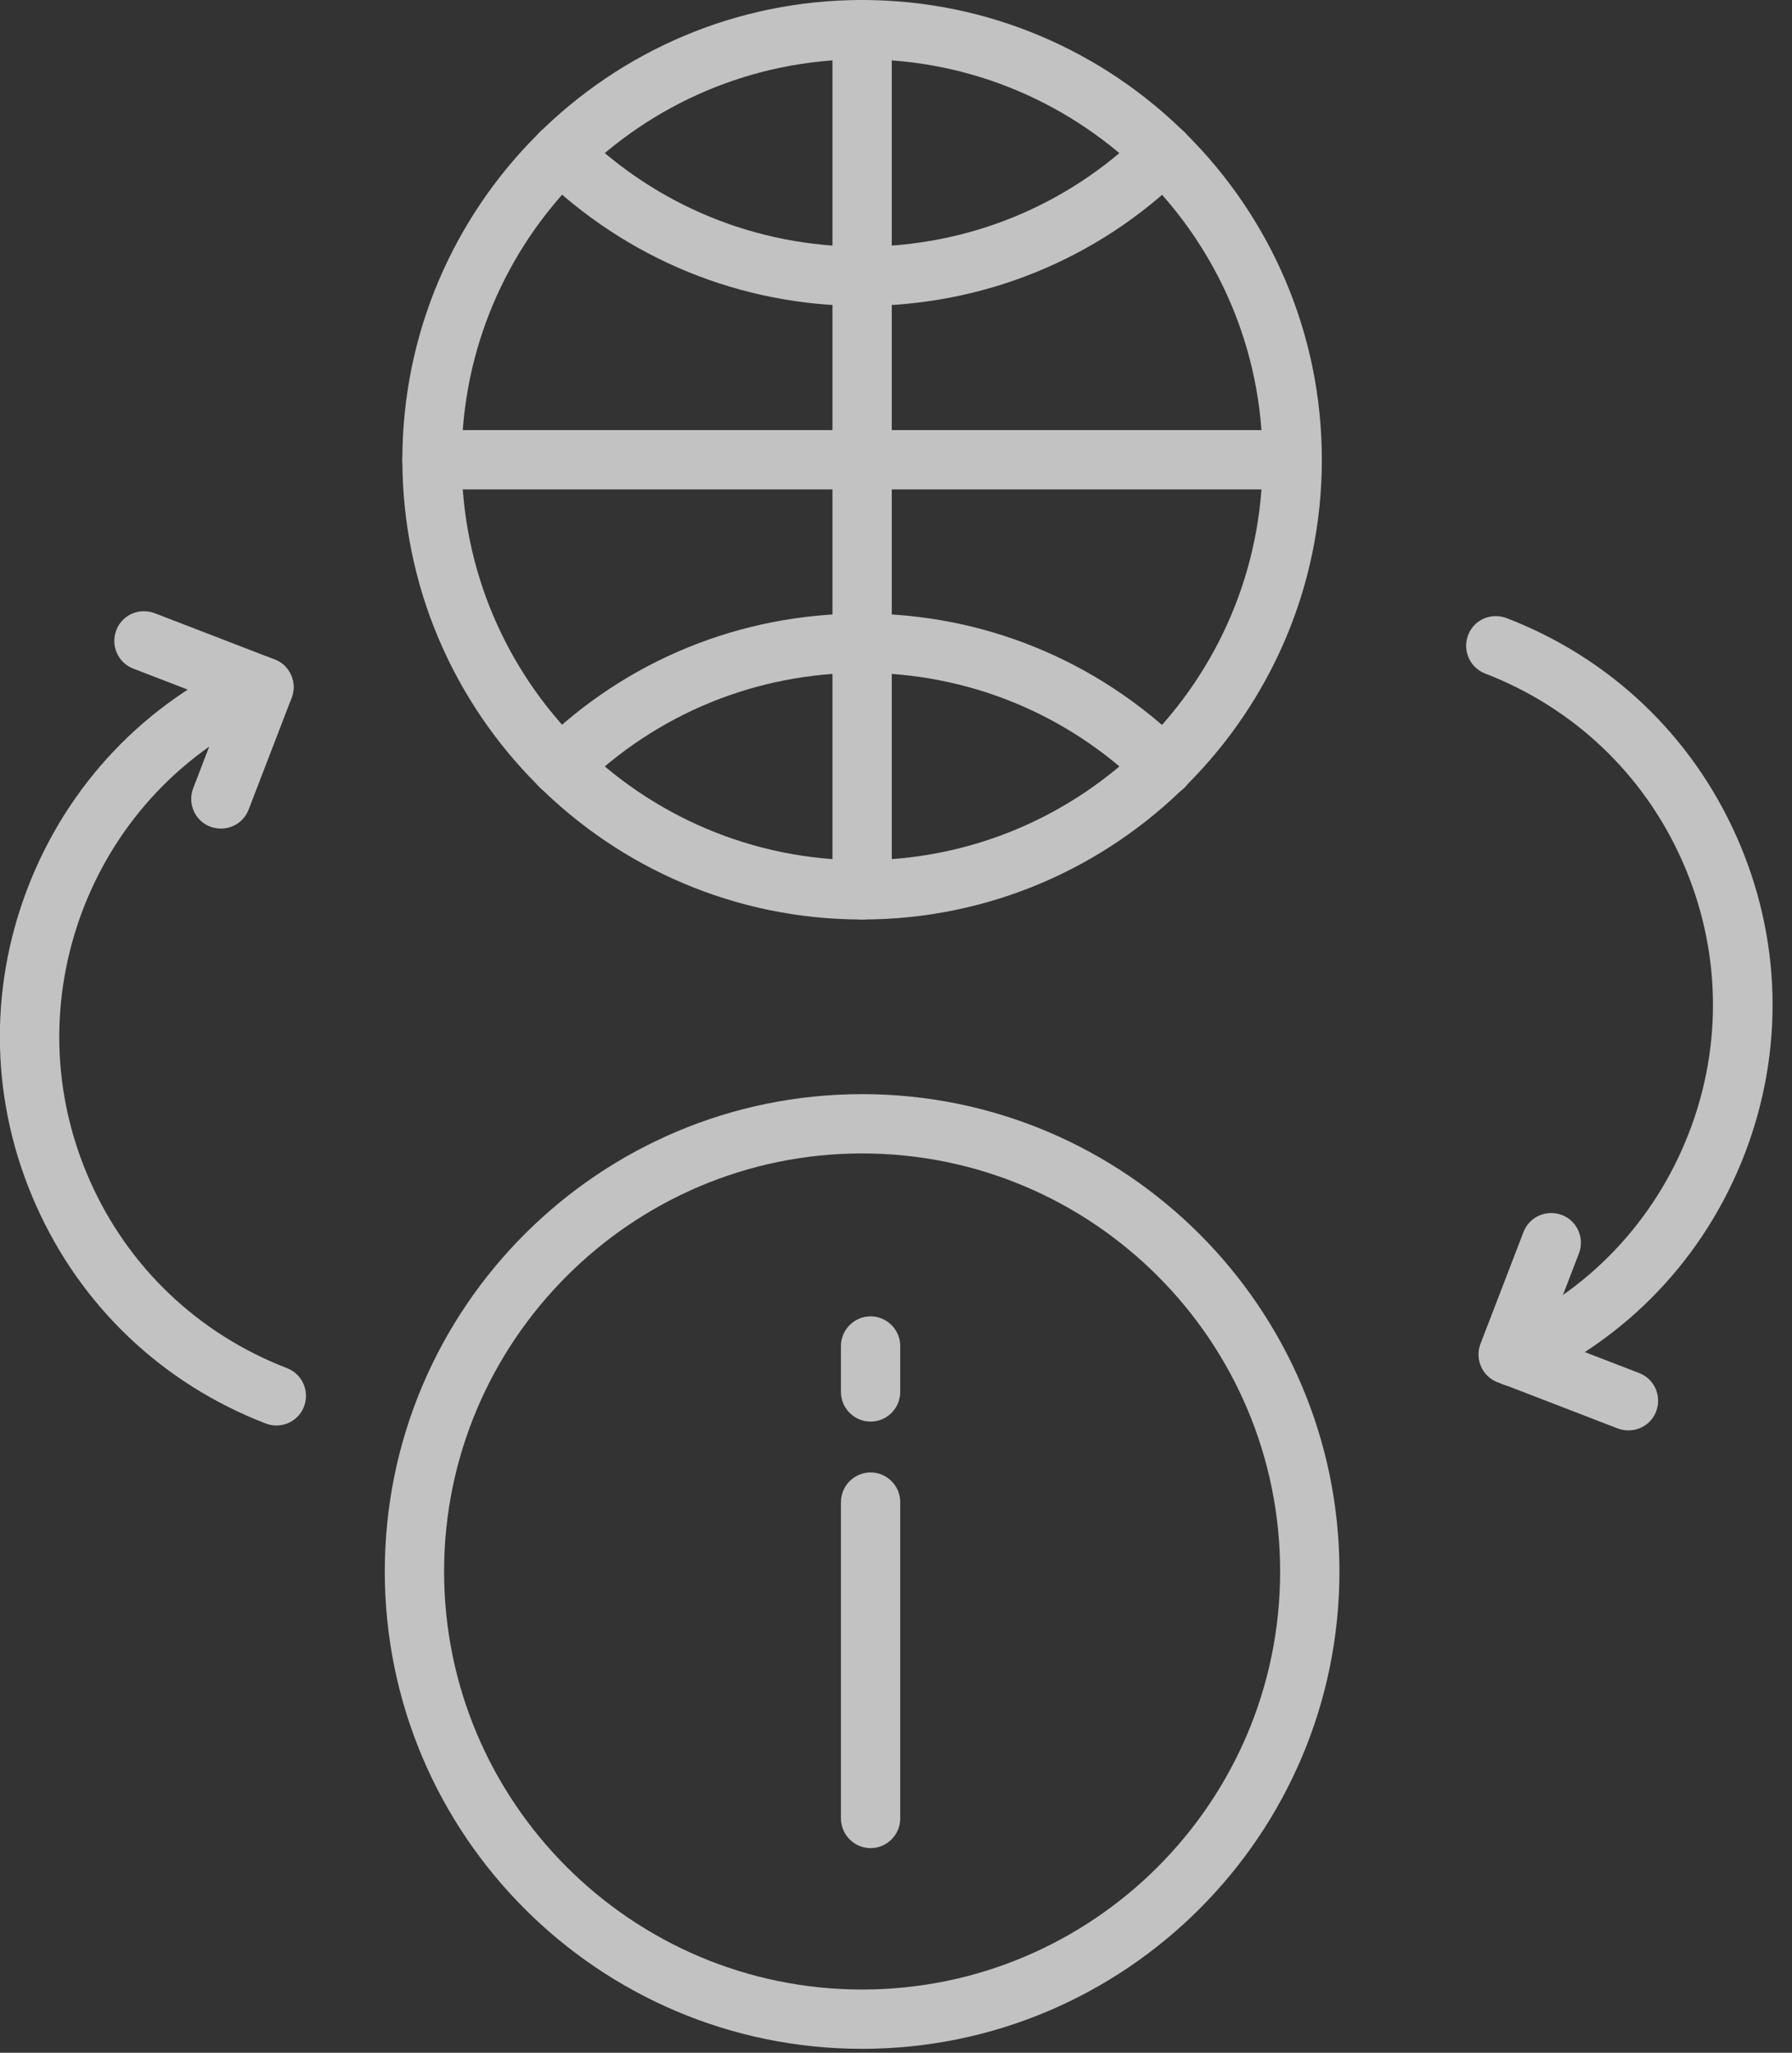
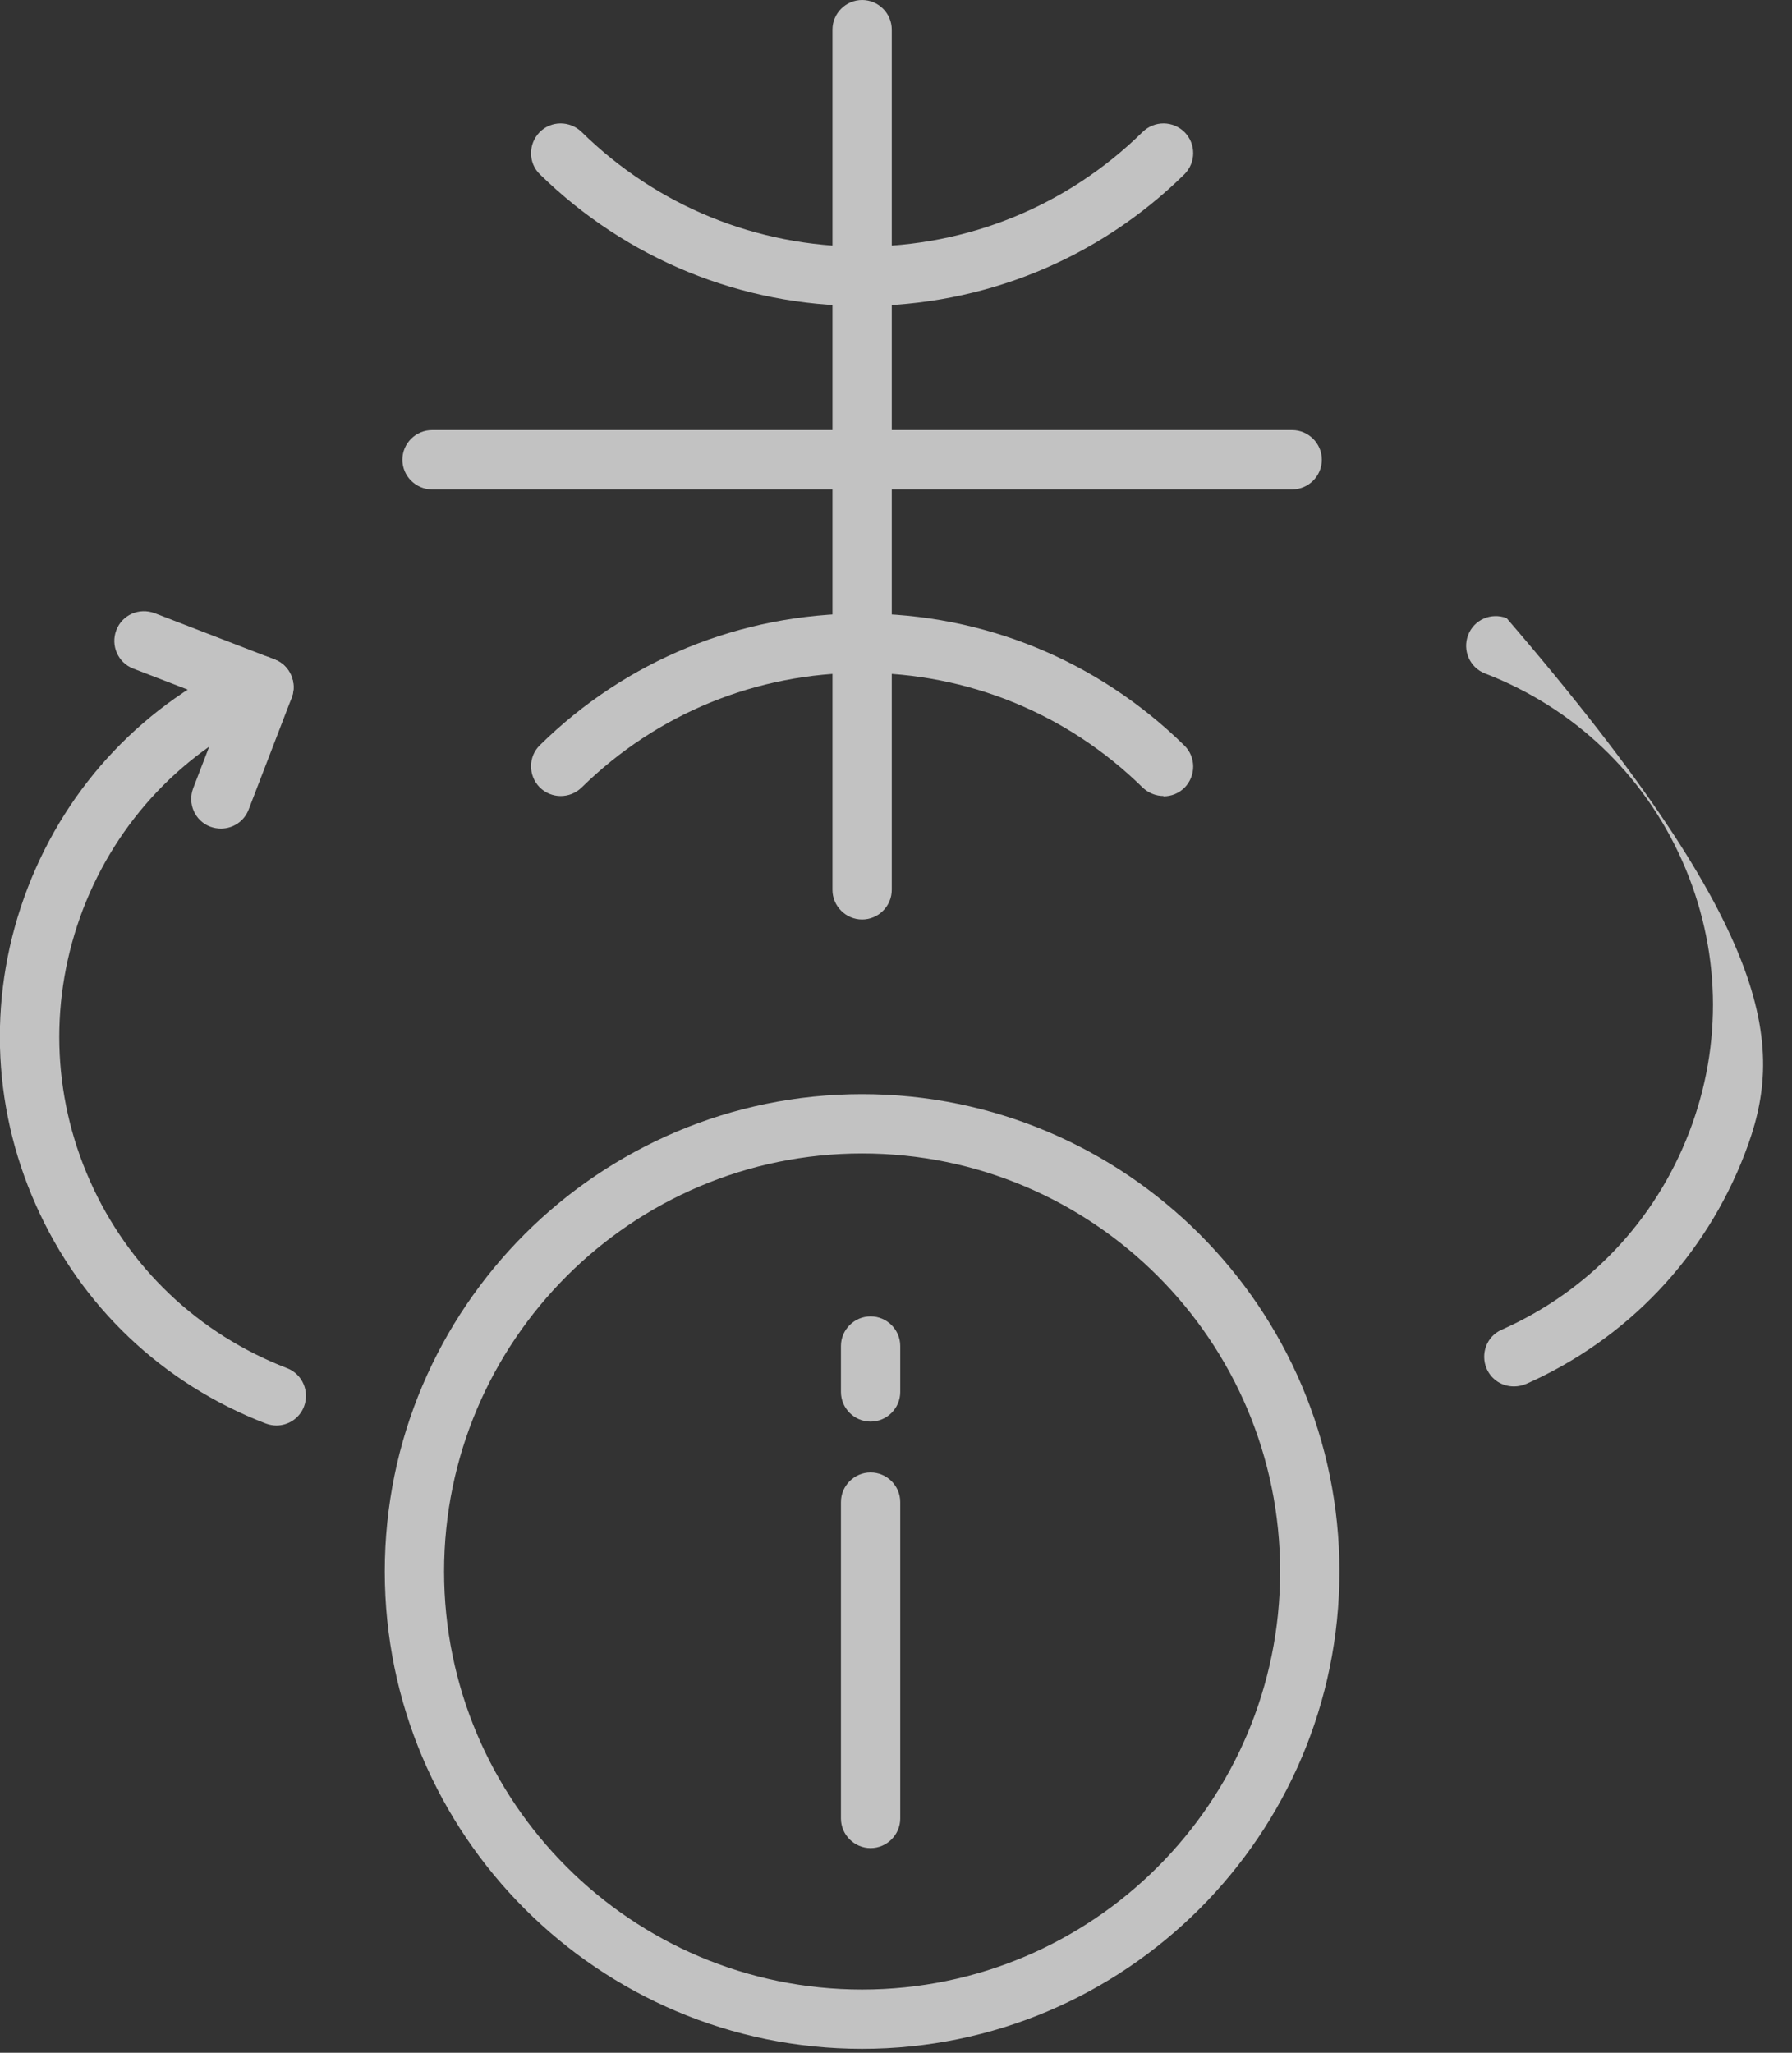
<svg xmlns="http://www.w3.org/2000/svg" width="55" height="63" viewBox="0 0 55 63" fill="none">
  <rect x="0" y="0" width="55" height="63" fill="#333333" stroke="none" />
  <g opacity="0.7" clip-path="url(#clip0_95_2525)">
    <path d="M26.46 9.39C22.74 9.39 19.23 7.95 16.57 5.35C16.21 5 16.21 4.42 16.56 4.06C16.91 3.7 17.49 3.7 17.85 4.05C20.16 6.32 23.22 7.57 26.46 7.57C29.7 7.57 32.76 6.32 35.07 4.05C35.43 3.7 36 3.7 36.36 4.06C36.71 4.42 36.71 4.99 36.35 5.35C33.7 7.96 30.18 9.39 26.46 9.39Z" fill="white" />
    <path d="M35.71 24.43C35.48 24.43 35.25 24.34 35.07 24.17C32.76 21.9 29.7 20.65 26.46 20.65C23.22 20.65 20.16 21.9 17.85 24.17C17.49 24.52 16.92 24.52 16.56 24.16C16.21 23.8 16.21 23.22 16.57 22.87C19.22 20.26 22.73 18.83 26.46 18.83C30.19 18.83 33.69 20.27 36.35 22.88C36.71 23.23 36.71 23.81 36.36 24.17C36.18 24.35 35.95 24.44 35.71 24.44V24.43Z" fill="white" />
    <path d="M39.66 15.02H13.26C12.76 15.02 12.35 14.61 12.35 14.11C12.35 13.61 12.76 13.2 13.26 13.2H39.66C40.16 13.2 40.57 13.61 40.57 14.11C40.57 14.61 40.16 15.02 39.66 15.02Z" fill="white" />
    <path d="M26.46 28.22C25.96 28.22 25.55 27.81 25.55 27.31V0.91C25.55 0.41 25.96 0 26.46 0C26.96 0 27.37 0.41 27.37 0.91V27.31C27.37 27.81 26.96 28.22 26.46 28.22Z" fill="white" />
-     <path d="M26.46 28.22C18.68 28.22 12.35 21.89 12.35 14.11C12.35 6.33 18.68 0 26.46 0C34.24 0 40.57 6.33 40.57 14.11C40.57 21.89 34.24 28.22 26.46 28.22ZM26.46 1.82C19.68 1.82 14.17 7.33 14.17 14.11C14.17 20.89 19.68 26.4 26.46 26.4C33.24 26.4 38.75 20.89 38.75 14.11C38.75 7.33 33.23 1.82 26.46 1.82Z" fill="white" />
-     <path d="M46.46 42.55C46.11 42.55 45.78 42.35 45.63 42.01C45.43 41.55 45.63 41.01 46.09 40.81C48.75 39.63 50.79 37.48 51.84 34.76C52.89 32.04 52.81 29.08 51.63 26.42C50.45 23.76 48.3 21.72 45.58 20.67C45.11 20.49 44.88 19.96 45.06 19.49C45.24 19.02 45.76 18.79 46.24 18.97C49.41 20.19 51.92 22.57 53.3 25.68C54.68 28.78 54.77 32.24 53.55 35.41C52.33 38.58 49.95 41.09 46.85 42.47C46.73 42.52 46.6 42.55 46.48 42.55H46.46Z" fill="white" />
-     <path d="M49.98 43.9C49.87 43.9 49.76 43.88 49.65 43.84L45.97 42.42C45.5 42.24 45.27 41.71 45.45 41.24C45.63 40.77 46.16 40.54 46.63 40.72L50.31 42.14C50.78 42.32 51.01 42.85 50.83 43.32C50.69 43.68 50.35 43.9 49.98 43.9Z" fill="white" />
-     <path d="M46.29 42.48C46.18 42.48 46.07 42.46 45.96 42.42C45.49 42.24 45.26 41.71 45.44 41.24L46.76 37.81C46.94 37.34 47.47 37.11 47.94 37.29C48.41 37.47 48.64 38 48.46 38.47L47.14 41.9C47 42.26 46.66 42.48 46.29 42.48Z" fill="white" />
+     <path d="M46.46 42.55C46.11 42.55 45.78 42.35 45.63 42.01C45.43 41.55 45.63 41.01 46.09 40.81C48.75 39.63 50.79 37.48 51.84 34.76C52.89 32.04 52.81 29.08 51.63 26.42C50.45 23.76 48.3 21.72 45.58 20.67C45.11 20.49 44.88 19.96 45.06 19.49C45.24 19.02 45.76 18.79 46.24 18.97C54.68 28.78 54.77 32.24 53.55 35.41C52.33 38.58 49.95 41.09 46.85 42.47C46.73 42.52 46.6 42.55 46.48 42.55H46.46Z" fill="white" />
    <path d="M8.49 43.75C8.38 43.75 8.27 43.73 8.16 43.69C4.99 42.47 2.48 40.09 1.1 36.98C-0.28 33.88 -0.37 30.42 0.85 27.25C2.07 24.08 4.45 21.57 7.56 20.19C8.02 19.99 8.56 20.19 8.76 20.65C8.96 21.11 8.76 21.65 8.3 21.85C5.64 23.03 3.6 25.18 2.55 27.9C1.51 30.62 1.58 33.58 2.76 36.24C3.94 38.9 6.09 40.94 8.81 41.99C9.28 42.17 9.51 42.7 9.33 43.17C9.19 43.53 8.85 43.75 8.48 43.75H8.49Z" fill="white" />
    <path d="M8.1 22C7.99 22 7.88 21.98 7.77 21.94L4.09 20.52C3.62 20.34 3.39 19.81 3.57 19.34C3.75 18.87 4.27 18.64 4.75 18.82L8.43 20.24C8.9 20.42 9.13 20.95 8.95 21.42C8.81 21.78 8.47 22 8.1 22Z" fill="white" />
    <path d="M6.78 25.43C6.67 25.43 6.56 25.41 6.45 25.37C5.98 25.19 5.75 24.66 5.93 24.19L7.25 20.76C7.43 20.29 7.96 20.06 8.43 20.24C8.9 20.42 9.13 20.95 8.95 21.42L7.63 24.85C7.49 25.21 7.15 25.43 6.78 25.43Z" fill="white" />
    <path d="M26.46 62.88C18.38 62.88 11.81 56.31 11.81 48.23C11.81 40.15 18.38 33.58 26.46 33.58C34.54 33.58 41.11 40.15 41.11 48.23C41.11 56.31 34.54 62.88 26.46 62.88ZM26.46 35.4C19.39 35.4 13.63 41.16 13.63 48.23C13.63 55.3 19.38 61.06 26.46 61.06C33.54 61.06 39.29 55.31 39.29 48.23C39.29 41.15 33.54 35.4 26.46 35.4Z" fill="white" />
    <path d="M26.72 56.72C26.22 56.72 25.81 56.31 25.81 55.81V46.1C25.81 45.6 26.22 45.19 26.72 45.19C27.22 45.19 27.63 45.6 27.63 46.1V55.81C27.63 56.31 27.22 56.72 26.72 56.72Z" fill="white" />
    <path d="M26.72 43.63C26.22 43.63 25.81 43.22 25.81 42.72V41.31C25.81 40.81 26.22 40.4 26.72 40.4C27.22 40.4 27.63 40.81 27.63 41.31V42.72C27.63 43.22 27.22 43.63 26.72 43.63Z" fill="white" />
  </g>
  <defs>
    <clipPath id="clip0_95_2525">
      <rect width="54.39" height="62.88" fill="white" />
    </clipPath>
  </defs>
</svg>